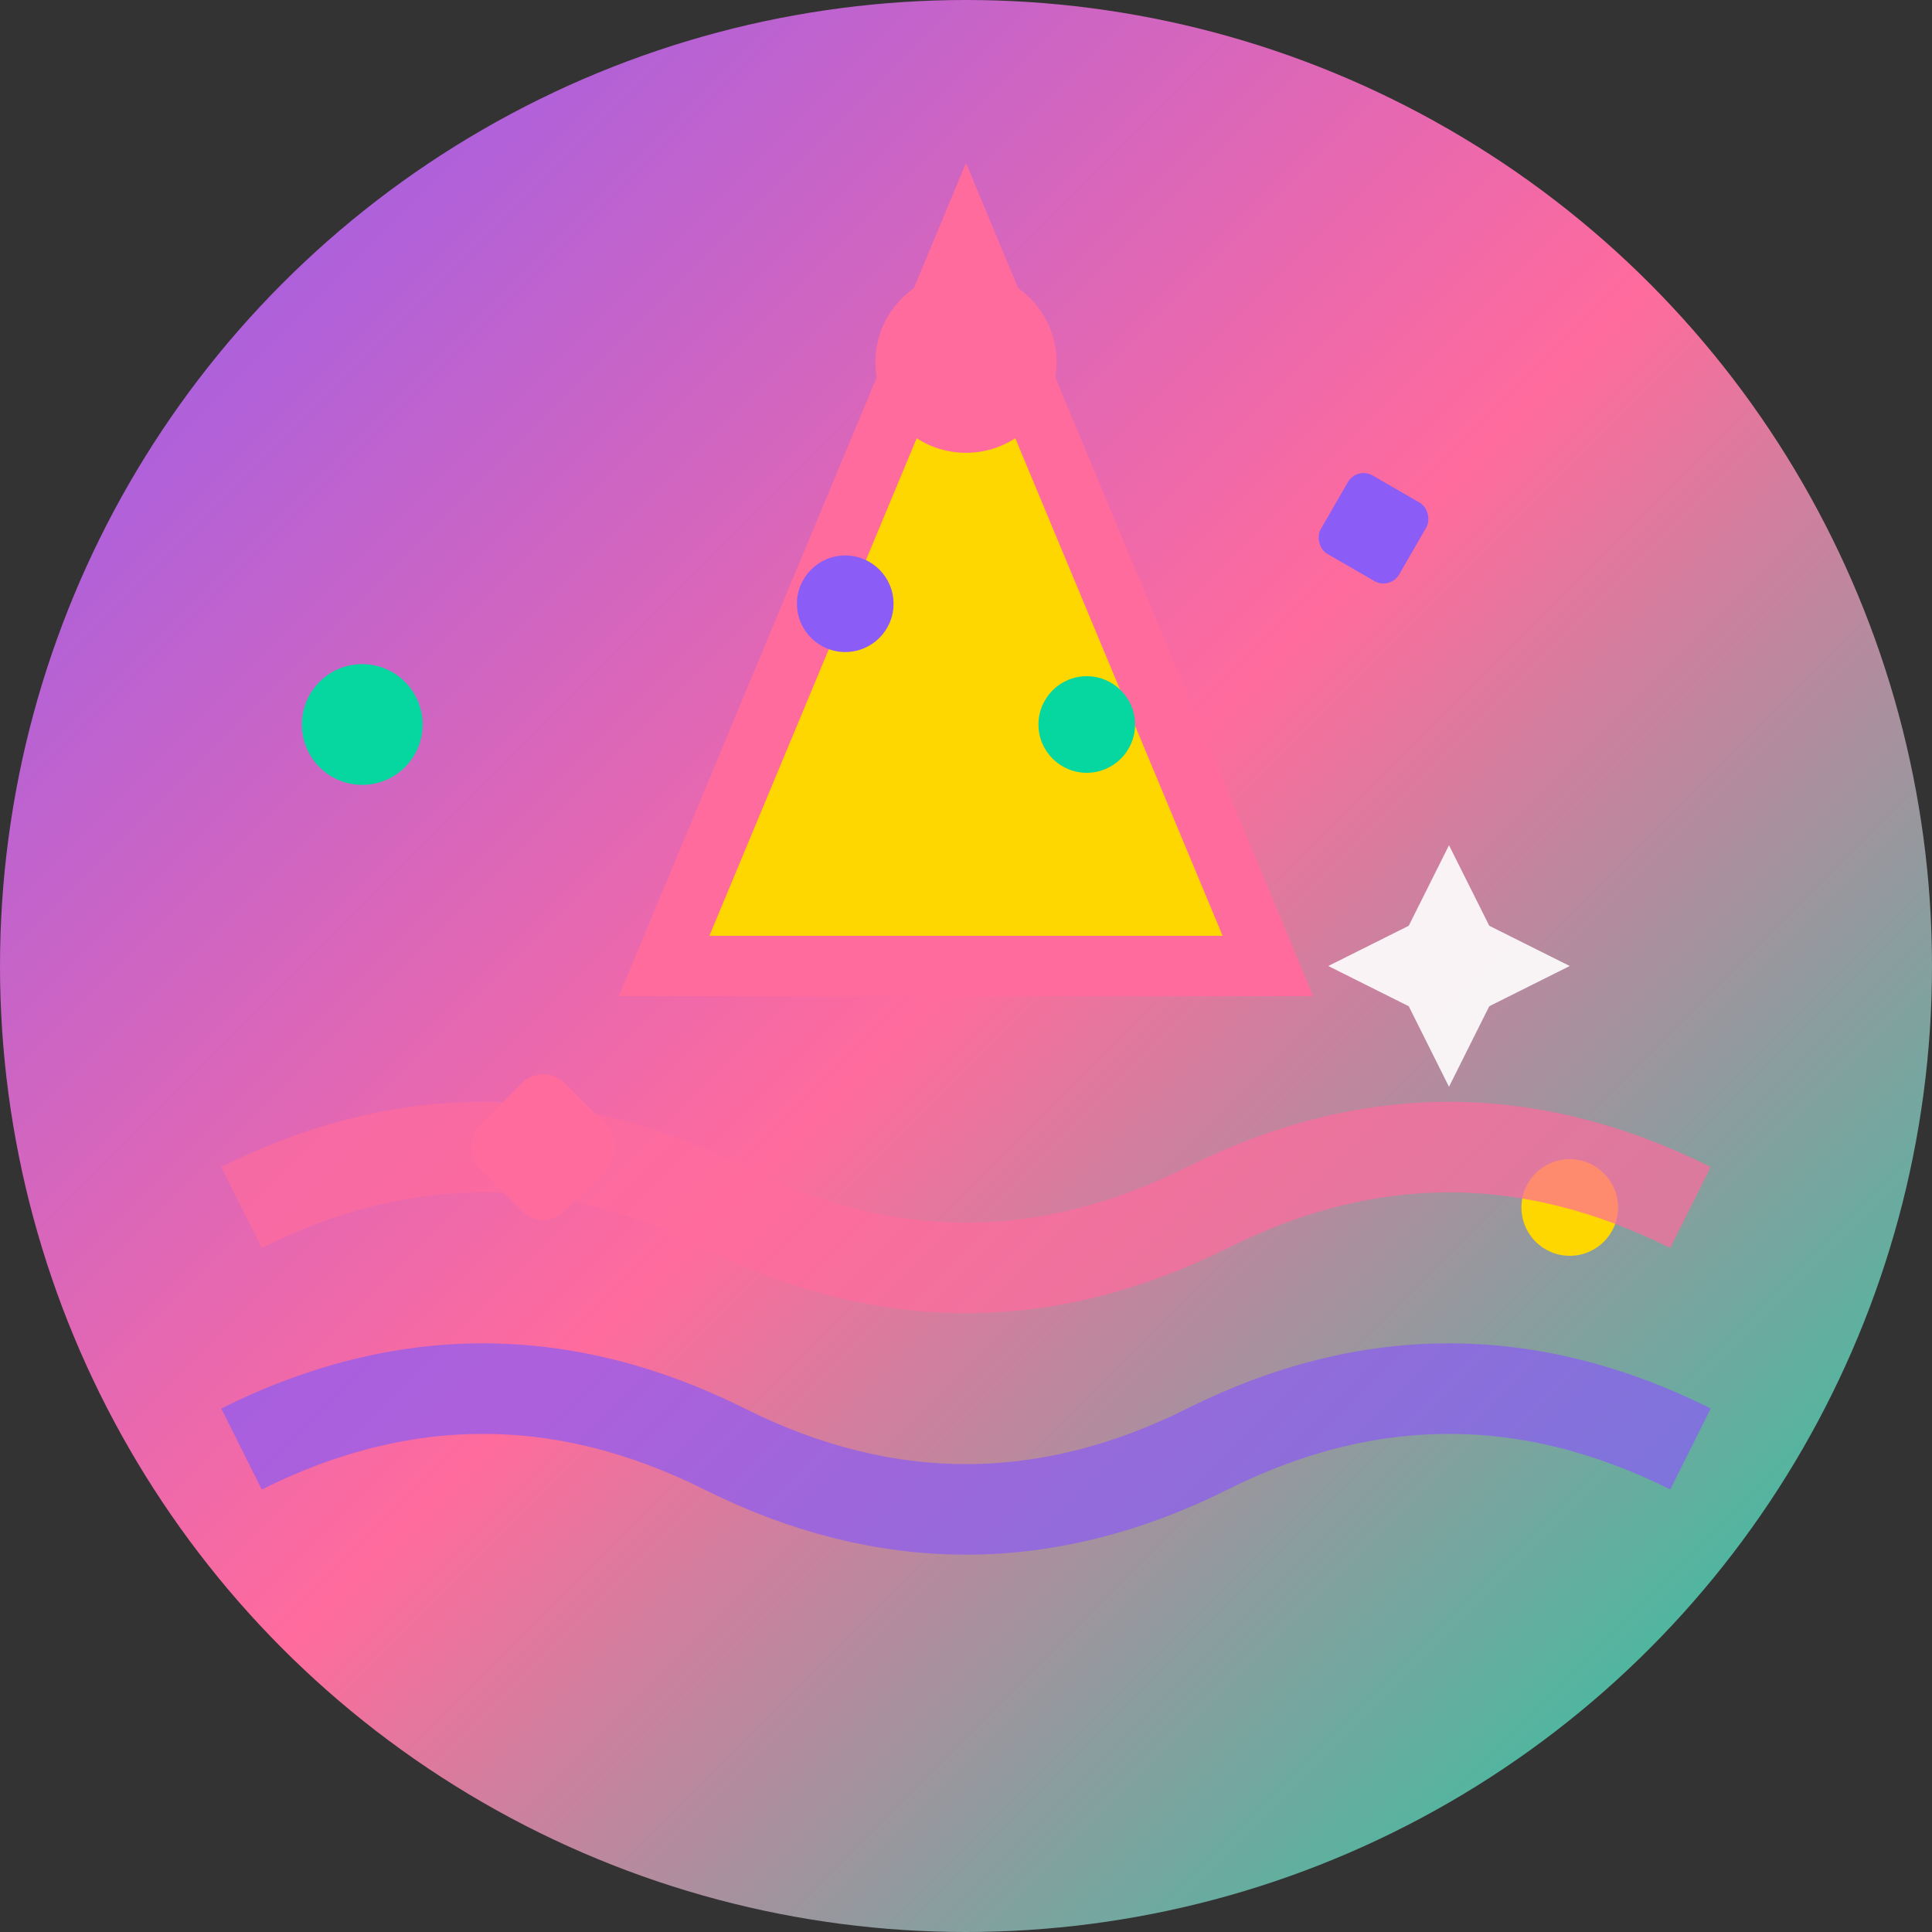
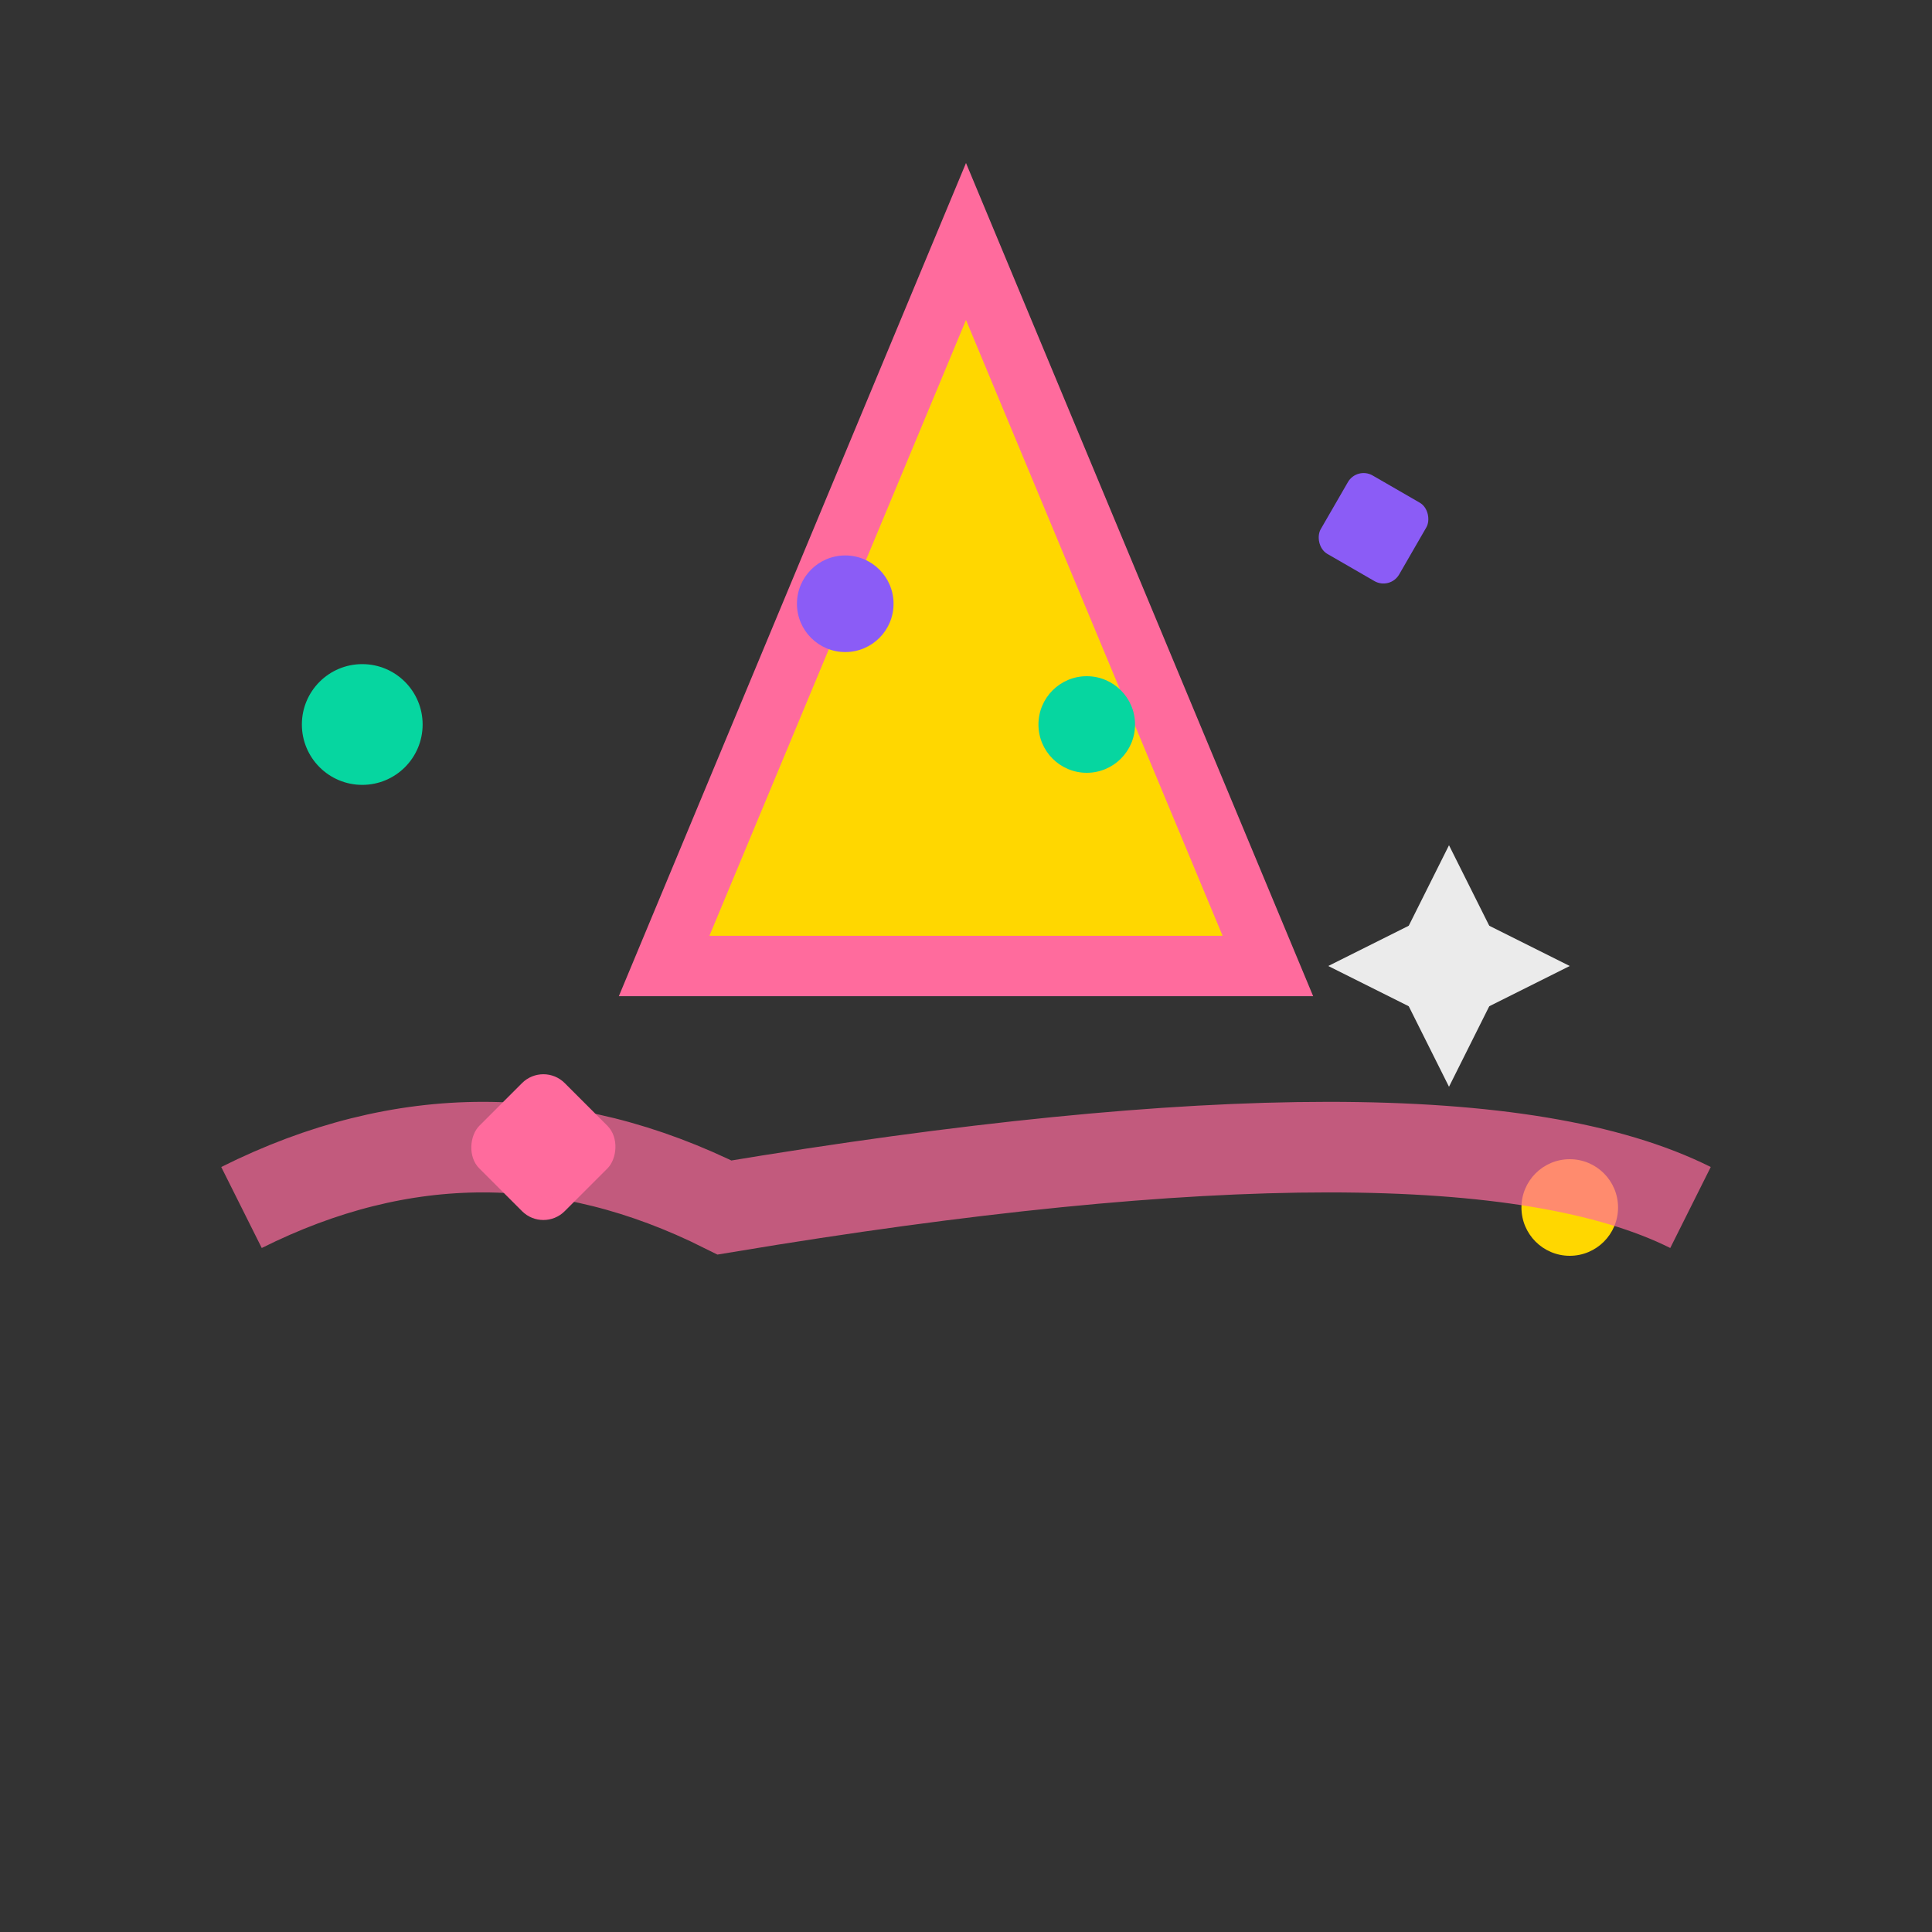
<svg xmlns="http://www.w3.org/2000/svg" width="32" height="32" viewBox="0 0 32 32" fill="none">
  <rect x="0" y="0" width="32" height="32" fill="#333333" stroke="none" />
-   <circle cx="16" cy="16" r="16" fill="url(#gradient)" />
  <path d="M16 4L21 16H11L16 4Z" fill="#FFD700" stroke="#FF6B9D" stroke-width="1" />
-   <circle cx="16" cy="6" r="1.5" fill="#FF6B9D" />
  <circle cx="14" cy="10" r="0.8" fill="#8B5CF6" />
  <circle cx="18" cy="12" r="0.8" fill="#06D6A0" />
  <rect x="8" y="18" width="2" height="2" rx="0.5" fill="#FF6B9D" transform="rotate(45 9 19)" />
  <rect x="22" y="8" width="1.5" height="1.5" rx="0.3" fill="#8B5CF6" transform="rotate(30 22.75 8.75)" />
  <circle cx="6" cy="12" r="1" fill="#06D6A0" />
  <circle cx="26" cy="20" r="0.8" fill="#FFD700" />
-   <path d="M4 20Q8 18 12 20T20 20Q24 18 28 20" stroke="#FF6B9D" stroke-width="1.5" fill="none" opacity="0.7" />
-   <path d="M4 24Q8 22 12 24T20 24Q24 22 28 24" stroke="#8B5CF6" stroke-width="1.5" fill="none" opacity="0.7" />
+   <path d="M4 20Q8 18 12 20Q24 18 28 20" stroke="#FF6B9D" stroke-width="1.5" fill="none" opacity="0.7" />
  <g opacity="0.9">
    <path d="M24 14L25 16L24 18L23 16Z" fill="#FFF" />
    <path d="M22 16L24 17L26 16L24 15Z" fill="#FFF" />
  </g>
  <defs>
    <linearGradient id="gradient" x1="0%" y1="0%" x2="100%" y2="100%">
      <stop offset="0%" style="stop-color:#8B5CF6;stop-opacity:1" />
      <stop offset="50%" style="stop-color:#FF6B9D;stop-opacity:1" />
      <stop offset="100%" style="stop-color:#06D6A0;stop-opacity:1" />
    </linearGradient>
  </defs>
</svg>